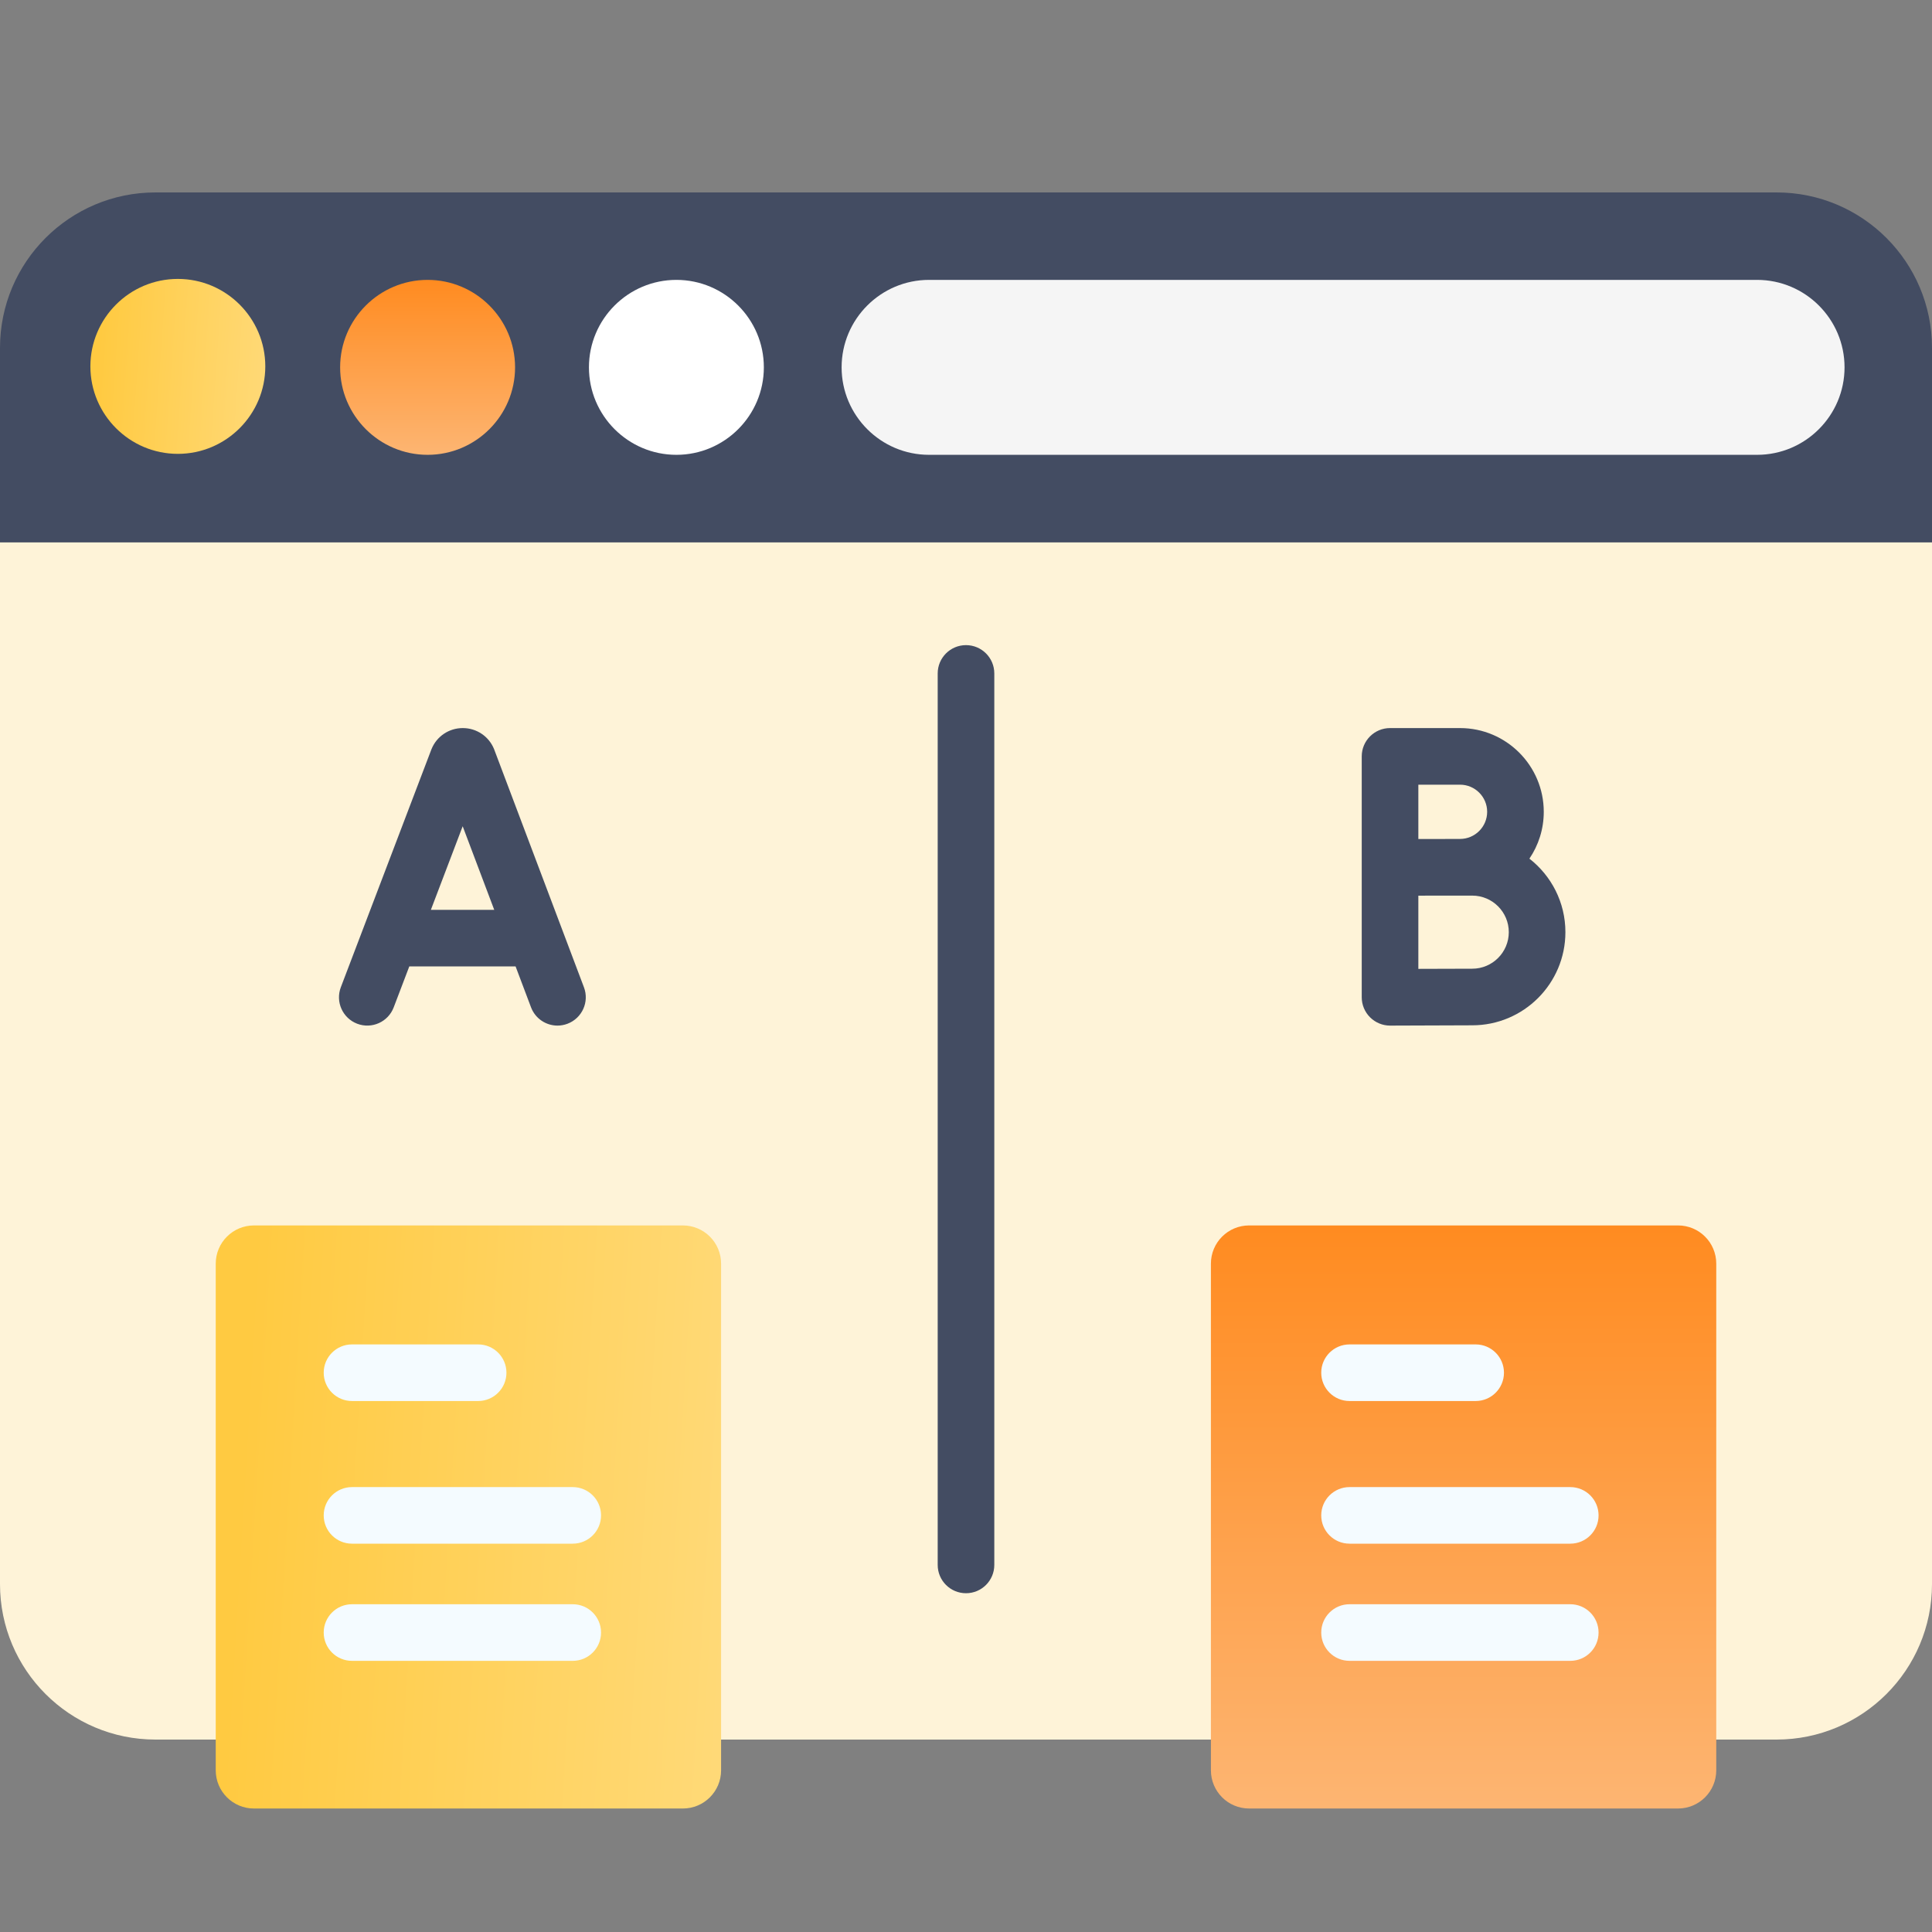
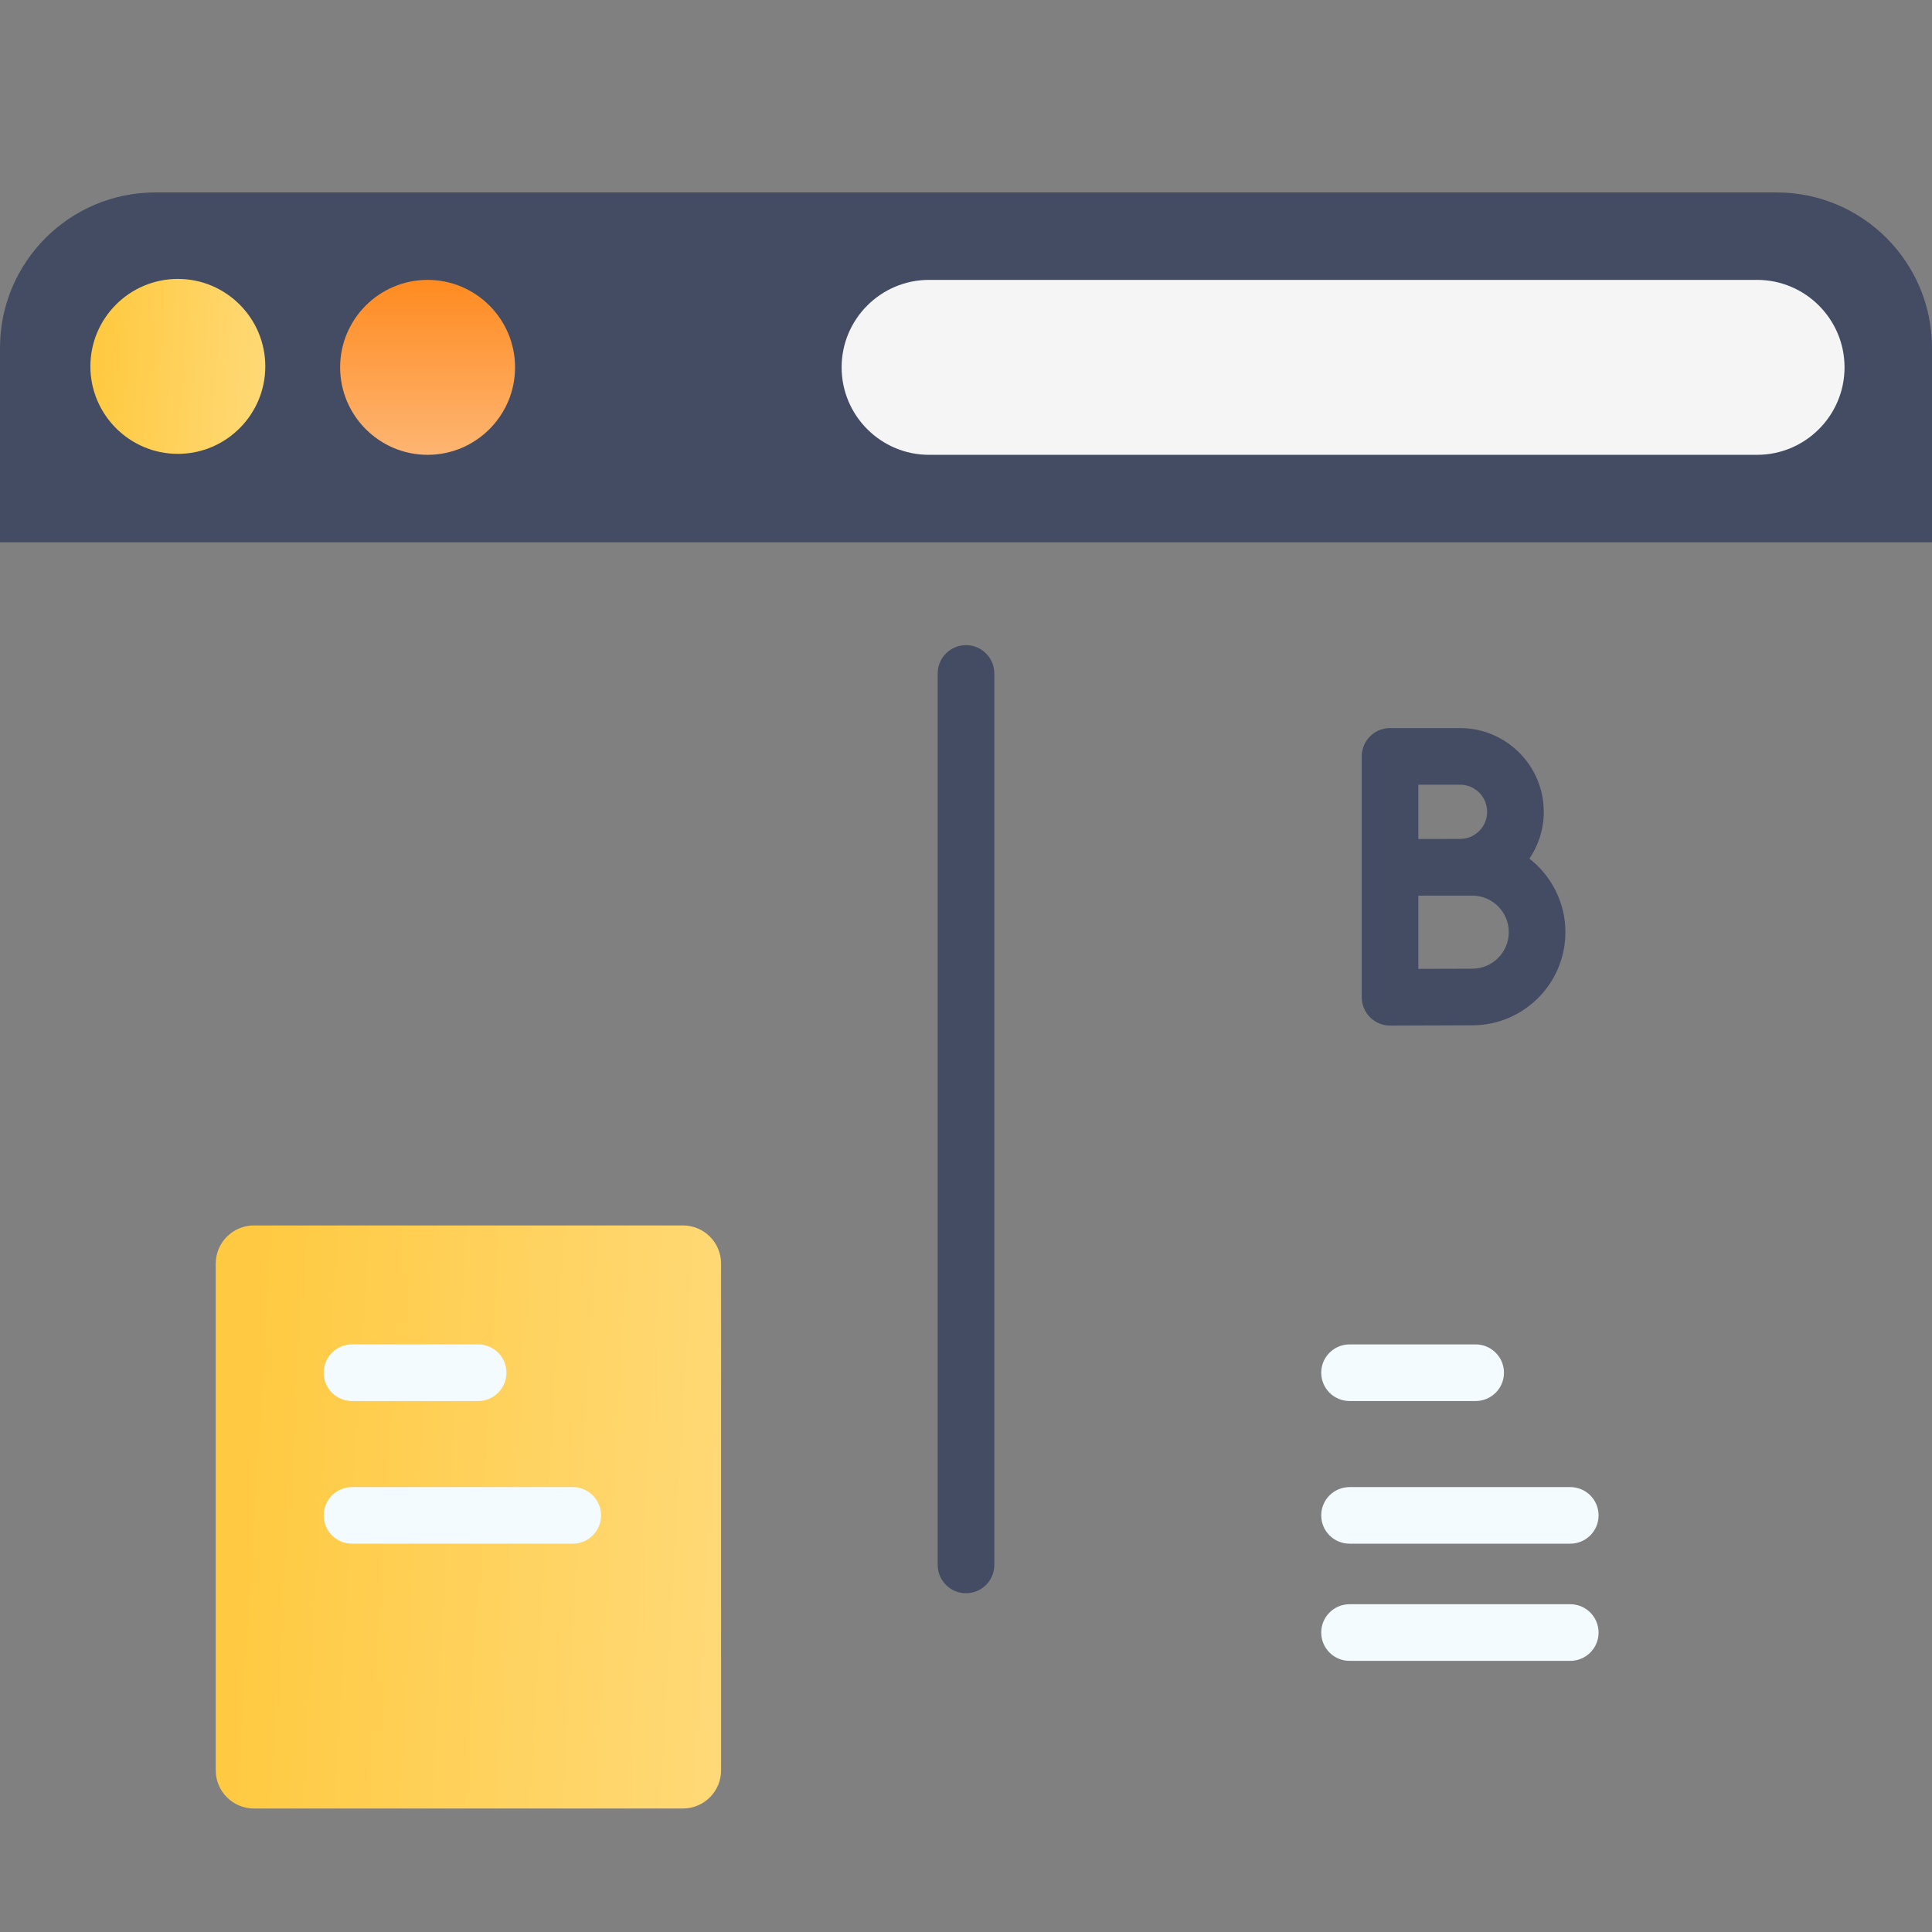
<svg xmlns="http://www.w3.org/2000/svg" width="60" height="60" viewBox="0 0 60 60" fill="none">
  <rect x="0" y="0" width="60" height="60" fill="#808080" stroke="none" />
-   <path d="M60 16.841V49.195C60 51.862 57.838 54.024 55.171 54.024H4.829C2.162 54.024 0 51.862 0 49.195V16.841H60Z" fill="#FEF3D8" />
-   <path d="M15.351 23.284C15.348 23.276 15.345 23.268 15.342 23.26C15.18 22.866 14.799 22.611 14.373 22.611H14.371C13.944 22.611 13.563 22.867 13.402 23.262C13.399 23.269 13.397 23.276 13.394 23.282L10.585 30.659C10.412 31.112 10.64 31.62 11.093 31.793C11.547 31.966 12.055 31.738 12.227 31.284L12.711 30.013H16.012L16.491 31.282C16.624 31.634 16.958 31.851 17.313 31.851C17.416 31.851 17.521 31.832 17.623 31.794C18.078 31.622 18.307 31.115 18.135 30.661L15.351 23.284ZM13.381 28.256L14.369 25.66L15.349 28.256H13.381Z" fill="#434C62" />
  <path d="M47.497 26.666C47.779 26.251 47.943 25.75 47.943 25.212C47.943 23.777 46.777 22.611 45.343 22.611H43.169C42.684 22.611 42.29 23.004 42.29 23.49V30.972C42.29 31.205 42.383 31.429 42.549 31.594C42.714 31.758 42.937 31.851 43.169 31.851H43.173C43.173 31.851 45.235 31.842 45.722 31.842C47.318 31.842 48.615 30.545 48.615 28.949C48.615 28.022 48.177 27.196 47.497 26.666ZM44.048 24.369H45.343C45.807 24.369 46.185 24.747 46.185 25.211C46.185 25.676 45.807 26.054 45.343 26.054C45.185 26.054 44.891 26.055 44.568 26.056H44.048V24.369ZM45.722 30.084C45.447 30.084 44.673 30.087 44.048 30.089V27.816C44.219 27.815 44.398 27.815 44.57 27.814H45.722C46.348 27.814 46.857 28.323 46.857 28.949C46.857 29.575 46.348 30.084 45.722 30.084Z" fill="#434C62" />
  <path d="M21.207 56.165H7.887C7.232 56.165 6.7 55.634 6.7 54.978V39.244C6.7 38.588 7.232 38.057 7.887 38.057H21.207C21.863 38.057 22.394 38.588 22.394 39.244V54.978C22.394 55.634 21.863 56.165 21.207 56.165Z" fill="url(#paint0_linear_4305_21491)" />
-   <path d="M52.113 56.165H38.793C38.137 56.165 37.606 55.634 37.606 54.978V39.244C37.606 38.588 38.137 38.057 38.793 38.057H52.113C52.768 38.057 53.3 38.588 53.3 39.244V54.978C53.3 55.634 52.768 56.165 52.113 56.165Z" fill="url(#paint1_linear_4305_21491)" />
  <path d="M30 20.035C29.515 20.035 29.121 20.428 29.121 20.914V48.6C29.121 49.086 29.515 49.479 30 49.479C30.485 49.479 30.879 49.086 30.879 48.6V20.914C30.879 20.428 30.485 20.035 30 20.035Z" fill="#434C62" />
  <path d="M41.911 43.51H45.828C46.313 43.51 46.707 43.116 46.707 42.631C46.707 42.145 46.313 41.752 45.828 41.752H41.911C41.426 41.752 41.032 42.145 41.032 42.631C41.032 43.116 41.426 43.51 41.911 43.51Z" fill="#F4FBFF" />
  <path d="M41.911 47.94H48.766C49.252 47.94 49.645 47.547 49.645 47.062C49.645 46.576 49.252 46.183 48.766 46.183H41.911C41.426 46.183 41.032 46.576 41.032 47.062C41.032 47.547 41.426 47.94 41.911 47.94Z" fill="#F4FBFF" />
  <path d="M48.766 49.821H41.911C41.426 49.821 41.032 50.215 41.032 50.7C41.032 51.186 41.426 51.579 41.911 51.579H48.766C49.252 51.579 49.645 51.186 49.645 50.7C49.645 50.215 49.252 49.821 48.766 49.821Z" fill="#F4FBFF" />
  <path d="M10.932 43.51H14.849C15.334 43.51 15.728 43.116 15.728 42.631C15.728 42.145 15.334 41.752 14.849 41.752H10.932C10.446 41.752 10.053 42.145 10.053 42.631C10.053 43.116 10.446 43.51 10.932 43.51Z" fill="#F4FBFF" />
  <path d="M10.932 47.94H17.787C18.272 47.94 18.666 47.547 18.666 47.062C18.666 46.576 18.272 46.183 17.787 46.183H10.932C10.446 46.183 10.053 46.576 10.053 47.062C10.053 47.547 10.446 47.94 10.932 47.94Z" fill="#F4FBFF" />
-   <path d="M17.787 49.821H10.932C10.446 49.821 10.053 50.215 10.053 50.7C10.053 51.186 10.446 51.579 10.932 51.579H17.787C18.272 51.579 18.666 51.186 18.666 50.7C18.666 50.215 18.273 49.821 17.787 49.821Z" fill="#F4FBFF" />
  <path d="M60 10.805V16.841H0V10.805C0 8.138 2.162 5.976 4.829 5.976H55.171C57.838 5.976 60 8.138 60 10.805Z" fill="#434C62" />
  <path d="M5.523 14.095C4.025 14.095 2.807 12.876 2.807 11.378C2.807 9.881 4.025 8.662 5.523 8.662C7.021 8.662 8.239 9.881 8.239 11.378C8.239 12.876 7.021 14.095 5.523 14.095Z" fill="url(#paint2_linear_4305_21491)" />
  <path d="M13.28 14.125C11.782 14.125 10.563 12.906 10.563 11.408C10.563 9.911 11.782 8.692 13.28 8.692C14.777 8.692 15.996 9.911 15.996 11.408C15.996 12.906 14.777 14.125 13.28 14.125Z" fill="url(#paint3_linear_4305_21491)" />
-   <path d="M21.006 14.125C19.508 14.125 18.29 12.906 18.29 11.408C18.29 9.911 19.508 8.692 21.006 8.692C22.504 8.692 23.722 9.911 23.722 11.408C23.722 12.906 22.504 14.125 21.006 14.125Z" fill="white" />
  <path d="M54.567 14.125H28.853C27.355 14.125 26.137 12.906 26.137 11.408C26.137 9.911 27.355 8.692 28.853 8.692H54.567C56.065 8.692 57.284 9.911 57.284 11.408C57.284 12.906 56.065 14.125 54.567 14.125Z" fill="#F5F5F5" />
  <defs>
    <linearGradient id="paint0_linear_4305_21491" x1="7.821" y1="40.242" x2="23.892" y2="41.209" gradientUnits="userSpaceOnUse">
      <stop stop-color="#FFCA41" />
      <stop offset="1" stop-color="#FFDA7A" />
    </linearGradient>
    <linearGradient id="paint1_linear_4305_21491" x1="45.453" y1="38.057" x2="45.453" y2="56.165" gradientUnits="userSpaceOnUse">
      <stop stop-color="#FF8B20" />
      <stop offset="1" stop-color="#FDB572" />
    </linearGradient>
    <linearGradient id="paint2_linear_4305_21491" x1="3.195" y1="9.318" x2="8.751" y2="9.703" gradientUnits="userSpaceOnUse">
      <stop stop-color="#FFCA41" />
      <stop offset="1" stop-color="#FFDA7A" />
    </linearGradient>
    <linearGradient id="paint3_linear_4305_21491" x1="13.28" y1="8.692" x2="13.28" y2="14.125" gradientUnits="userSpaceOnUse">
      <stop stop-color="#FF8B20" />
      <stop offset="1" stop-color="#FDB572" />
    </linearGradient>
  </defs>
</svg>